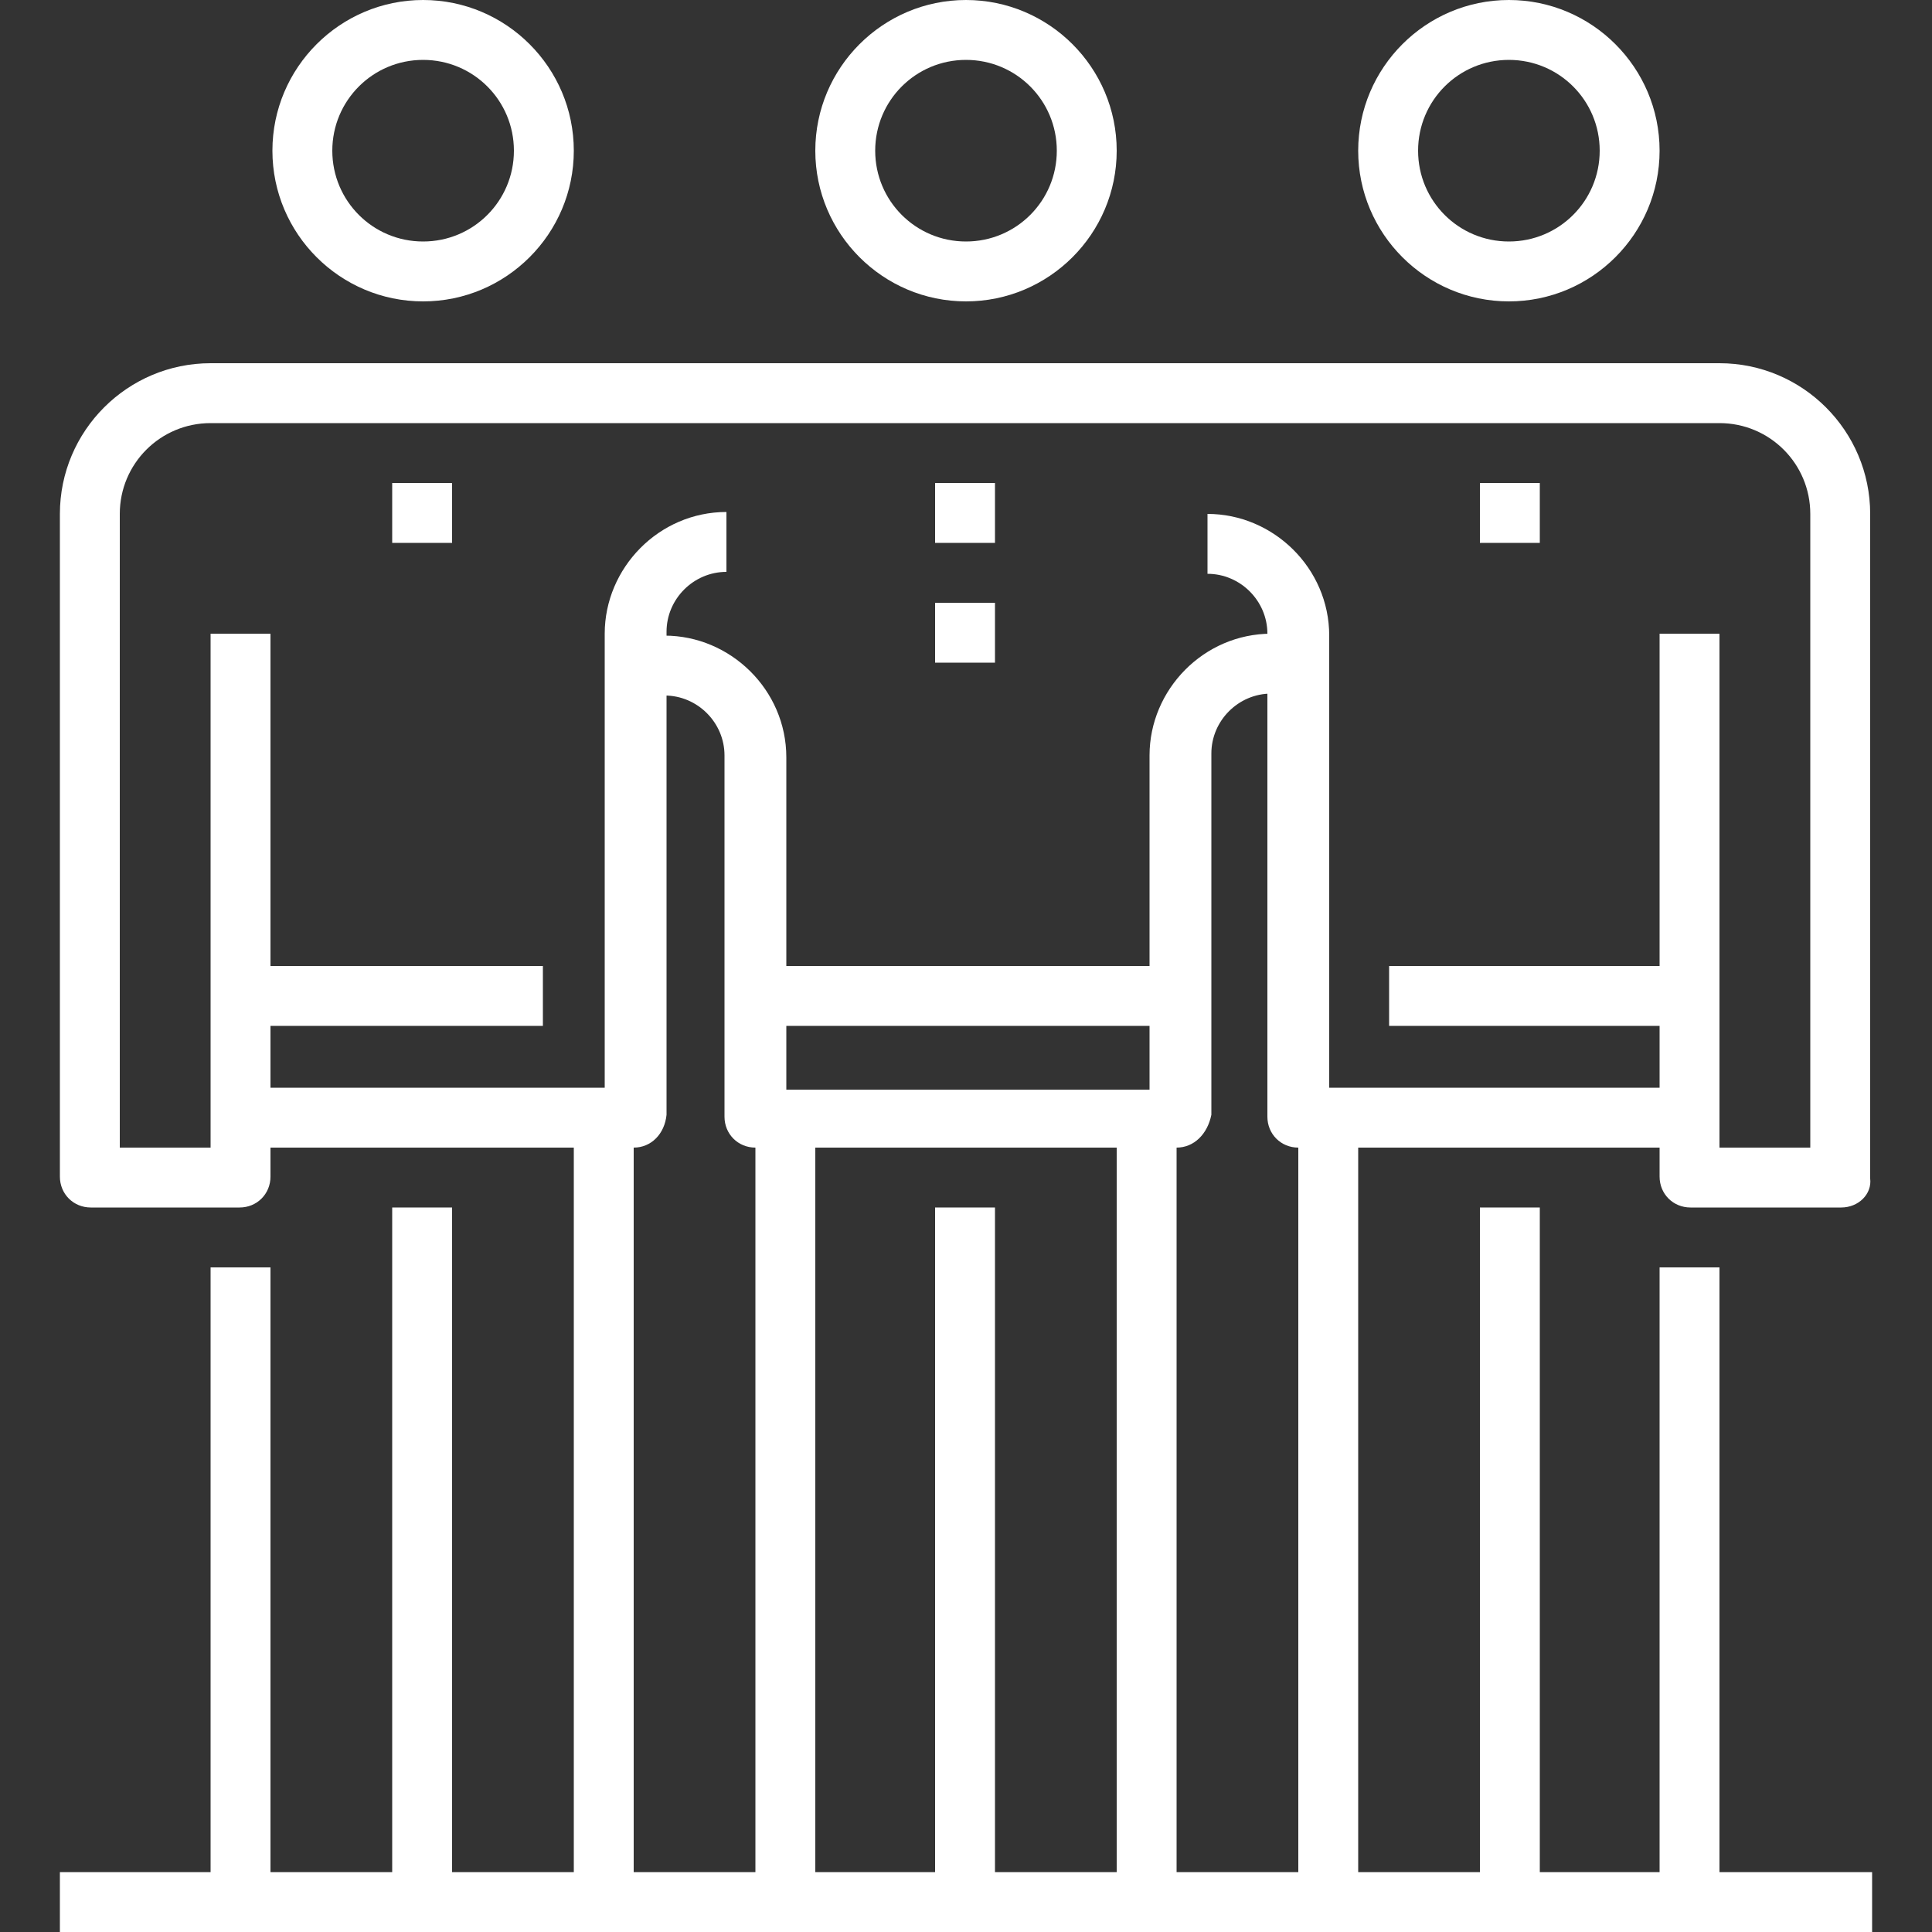
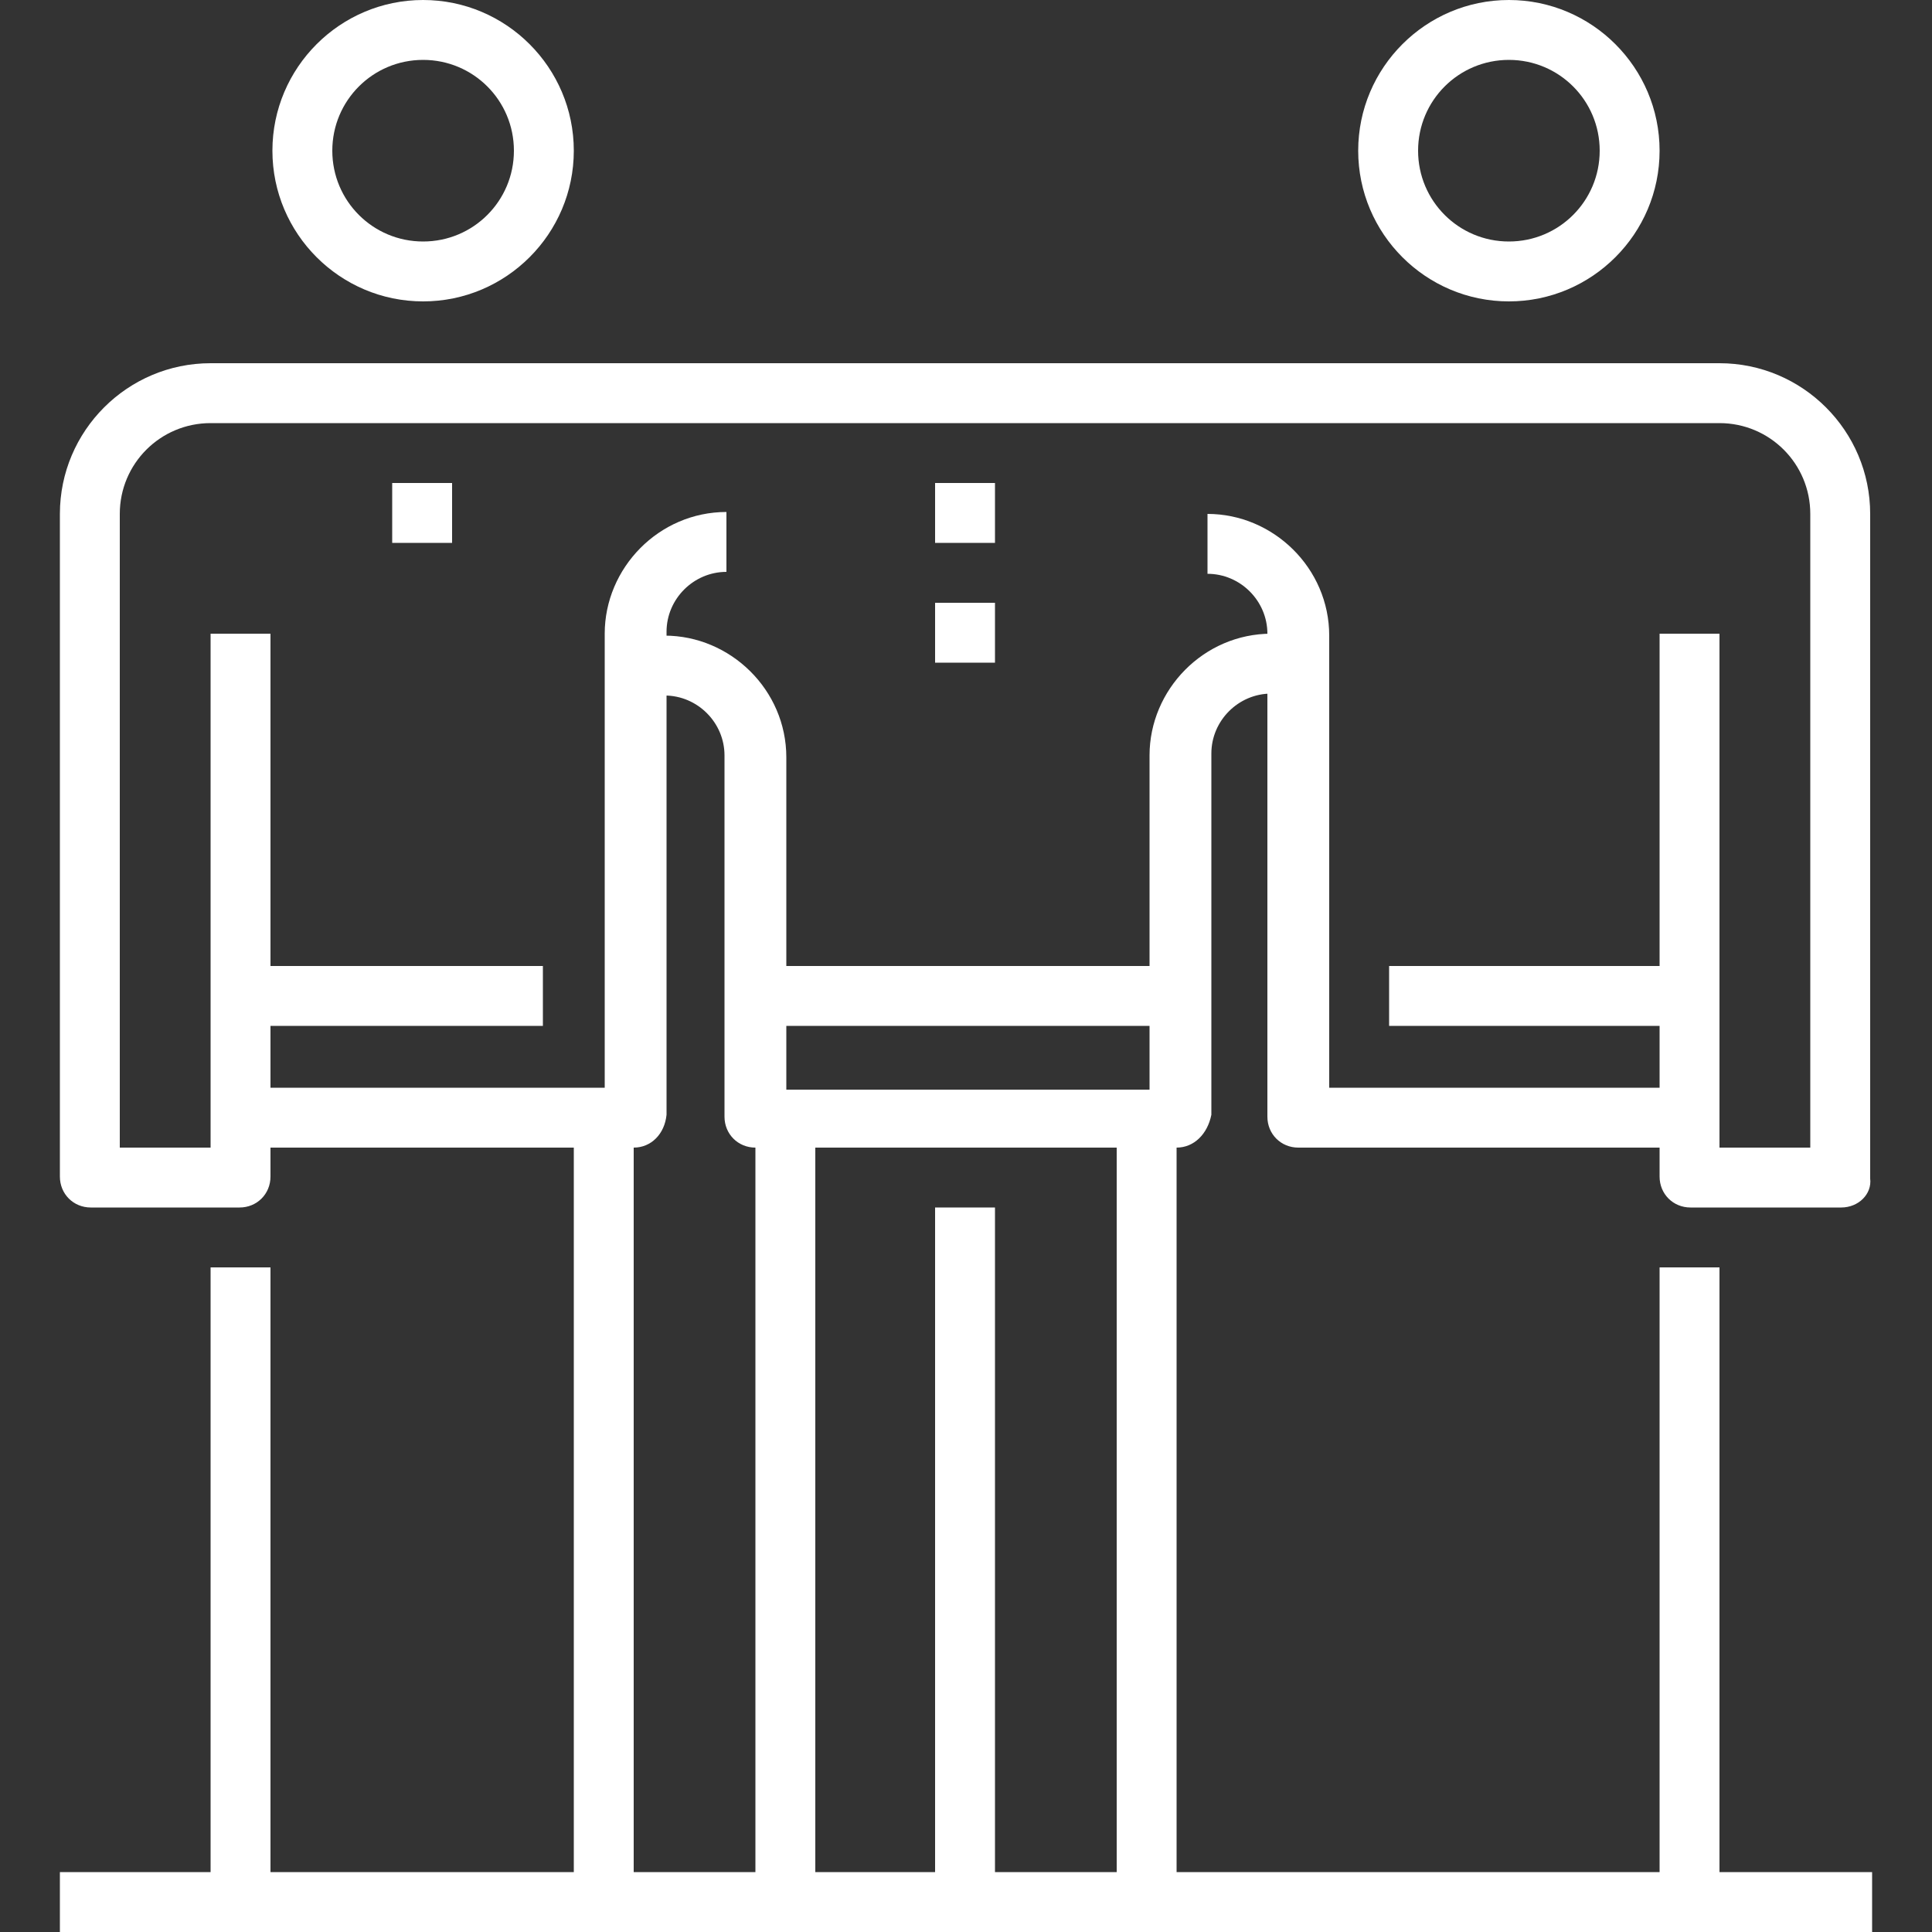
<svg xmlns="http://www.w3.org/2000/svg" version="1.1" id="Слой_1" x="0px" y="0px" viewBox="0 0 100 100" style="enable-background:new 0 0 100 100;" xml:space="preserve">
  <rect x="0" y="0" width="100" height="100" fill="#333333" stroke="none" />
  <style type="text/css">
	.st0{fill:#FFFFFF;}
</style>
  <g>
    <g>
-       <rect x="20.3" y="62.5" class="st0" width="3.1" height="35.9" />
-     </g>
+       </g>
    <g>
      <rect x="20.3" y="25" class="st0" width="3.1" height="3.1" />
    </g>
    <g>
      <rect x="10.9" y="65.6" class="st0" width="3.1" height="32.8" />
    </g>
    <g>
      <rect x="29.7" y="57.8" class="st0" width="3.1" height="40.6" />
    </g>
    <g>
      <path class="st0" d="M21.9,15.6c-4.3,0-7.8-3.5-7.8-7.8S17.6,0,21.9,0c4.3,0,7.8,3.5,7.8,7.8S26.2,15.6,21.9,15.6z M21.9,3.1    c-2.6,0-4.7,2.1-4.7,4.7s2.1,4.7,4.7,4.7c2.6,0,4.7-2.1,4.7-4.7S24.5,3.1,21.9,3.1z" />
    </g>
    <g>
      <rect x="12.5" y="50" class="st0" width="15.6" height="3.1" />
    </g>
    <g>
      <rect x="48.4" y="62.5" class="st0" width="3.1" height="35.9" />
    </g>
    <g>
      <rect x="48.4" y="25" class="st0" width="3.1" height="3.1" />
    </g>
    <g>
      <rect x="48.4" y="31.2" class="st0" width="3.1" height="3.1" />
    </g>
    <g>
      <rect x="57.8" y="57.8" class="st0" width="3.1" height="40.6" />
    </g>
    <g>
      <rect x="39.1" y="57.8" class="st0" width="3.1" height="40.6" />
    </g>
    <g>
-       <path class="st0" d="M50,15.6c-4.3,0-7.8-3.5-7.8-7.8S45.7,0,50,0c4.3,0,7.8,3.5,7.8,7.8S54.3,15.6,50,15.6z M50,3.1    c-2.6,0-4.7,2.1-4.7,4.7s2.1,4.7,4.7,4.7c2.6,0,4.7-2.1,4.7-4.7S52.6,3.1,50,3.1z" />
-     </g>
+       </g>
    <g>
      <rect x="39.1" y="50" class="st0" width="21.9" height="3.1" />
    </g>
    <g>
      <path class="st0" d="M32.8,59.4H12.5v-3.1h18.8V32.8c0-3.4,2.8-6.3,6.3-6.3v3.1c-1.7,0-3.1,1.4-3.1,3.1v25    C34.4,58.7,33.7,59.4,32.8,59.4z" />
    </g>
    <g>
-       <rect x="76.6" y="62.5" class="st0" width="3.1" height="35.9" />
-     </g>
+       </g>
    <g>
-       <rect x="76.6" y="25" class="st0" width="3.1" height="3.1" />
-     </g>
+       </g>
    <g>
      <rect x="85.9" y="65.6" class="st0" width="3.1" height="32.8" />
    </g>
    <g>
-       <rect x="67.2" y="57.8" class="st0" width="3.1" height="40.6" />
-     </g>
+       </g>
    <g>
      <path class="st0" d="M78.1,15.6c-4.3,0-7.8-3.5-7.8-7.8S73.8,0,78.1,0c4.3,0,7.8,3.5,7.8,7.8S82.4,15.6,78.1,15.6z M78.1,3.1    c-2.6,0-4.7,2.1-4.7,4.7s2.1,4.7,4.7,4.7c2.6,0,4.7-2.1,4.7-4.7S80.7,3.1,78.1,3.1z" />
    </g>
    <g>
      <rect x="71.9" y="50" class="st0" width="15.6" height="3.1" />
    </g>
    <g>
      <path class="st0" d="M95.3,62.5h-7.8c-0.9,0-1.6-0.7-1.6-1.6V32.8h3.1v26.6h4.7V26.6c0-2.6-2.1-4.7-4.7-4.7H10.9    c-2.6,0-4.7,2.1-4.7,4.7v32.8h4.7V32.8h3.1v28.1c0,0.9-0.7,1.6-1.6,1.6H4.7c-0.9,0-1.6-0.7-1.6-1.6V26.6c0-4.3,3.5-7.8,7.8-7.8    h78.1c4.3,0,7.8,3.5,7.8,7.8v34.4C96.9,61.8,96.2,62.5,95.3,62.5z" />
    </g>
    <g>
      <path class="st0" d="M87.5,59.4H67.2c-0.9,0-1.6-0.7-1.6-1.6v-25c0-1.7-1.4-3.1-3.1-3.1v-3.1c3.4,0,6.3,2.8,6.3,6.3v23.4h18.8    V59.4z" />
    </g>
    <g>
      <path class="st0" d="M60.9,59.4H39.1c-0.9,0-1.6-0.7-1.6-1.6V39.1c0-1.7-1.4-3.1-3.1-3.1h-1.6v-3.1h1.6c3.4,0,6.3,2.8,6.3,6.3    v17.2h18.8V39.1c0-3.4,2.8-6.3,6.3-6.3h1.6v3.1h-1.6c-1.7,0-3.1,1.4-3.1,3.1v18.7C62.5,58.7,61.8,59.4,60.9,59.4z" />
    </g>
    <g>
      <rect x="3.1" y="96.9" class="st0" width="93.8" height="3.1" />
    </g>
  </g>
</svg>